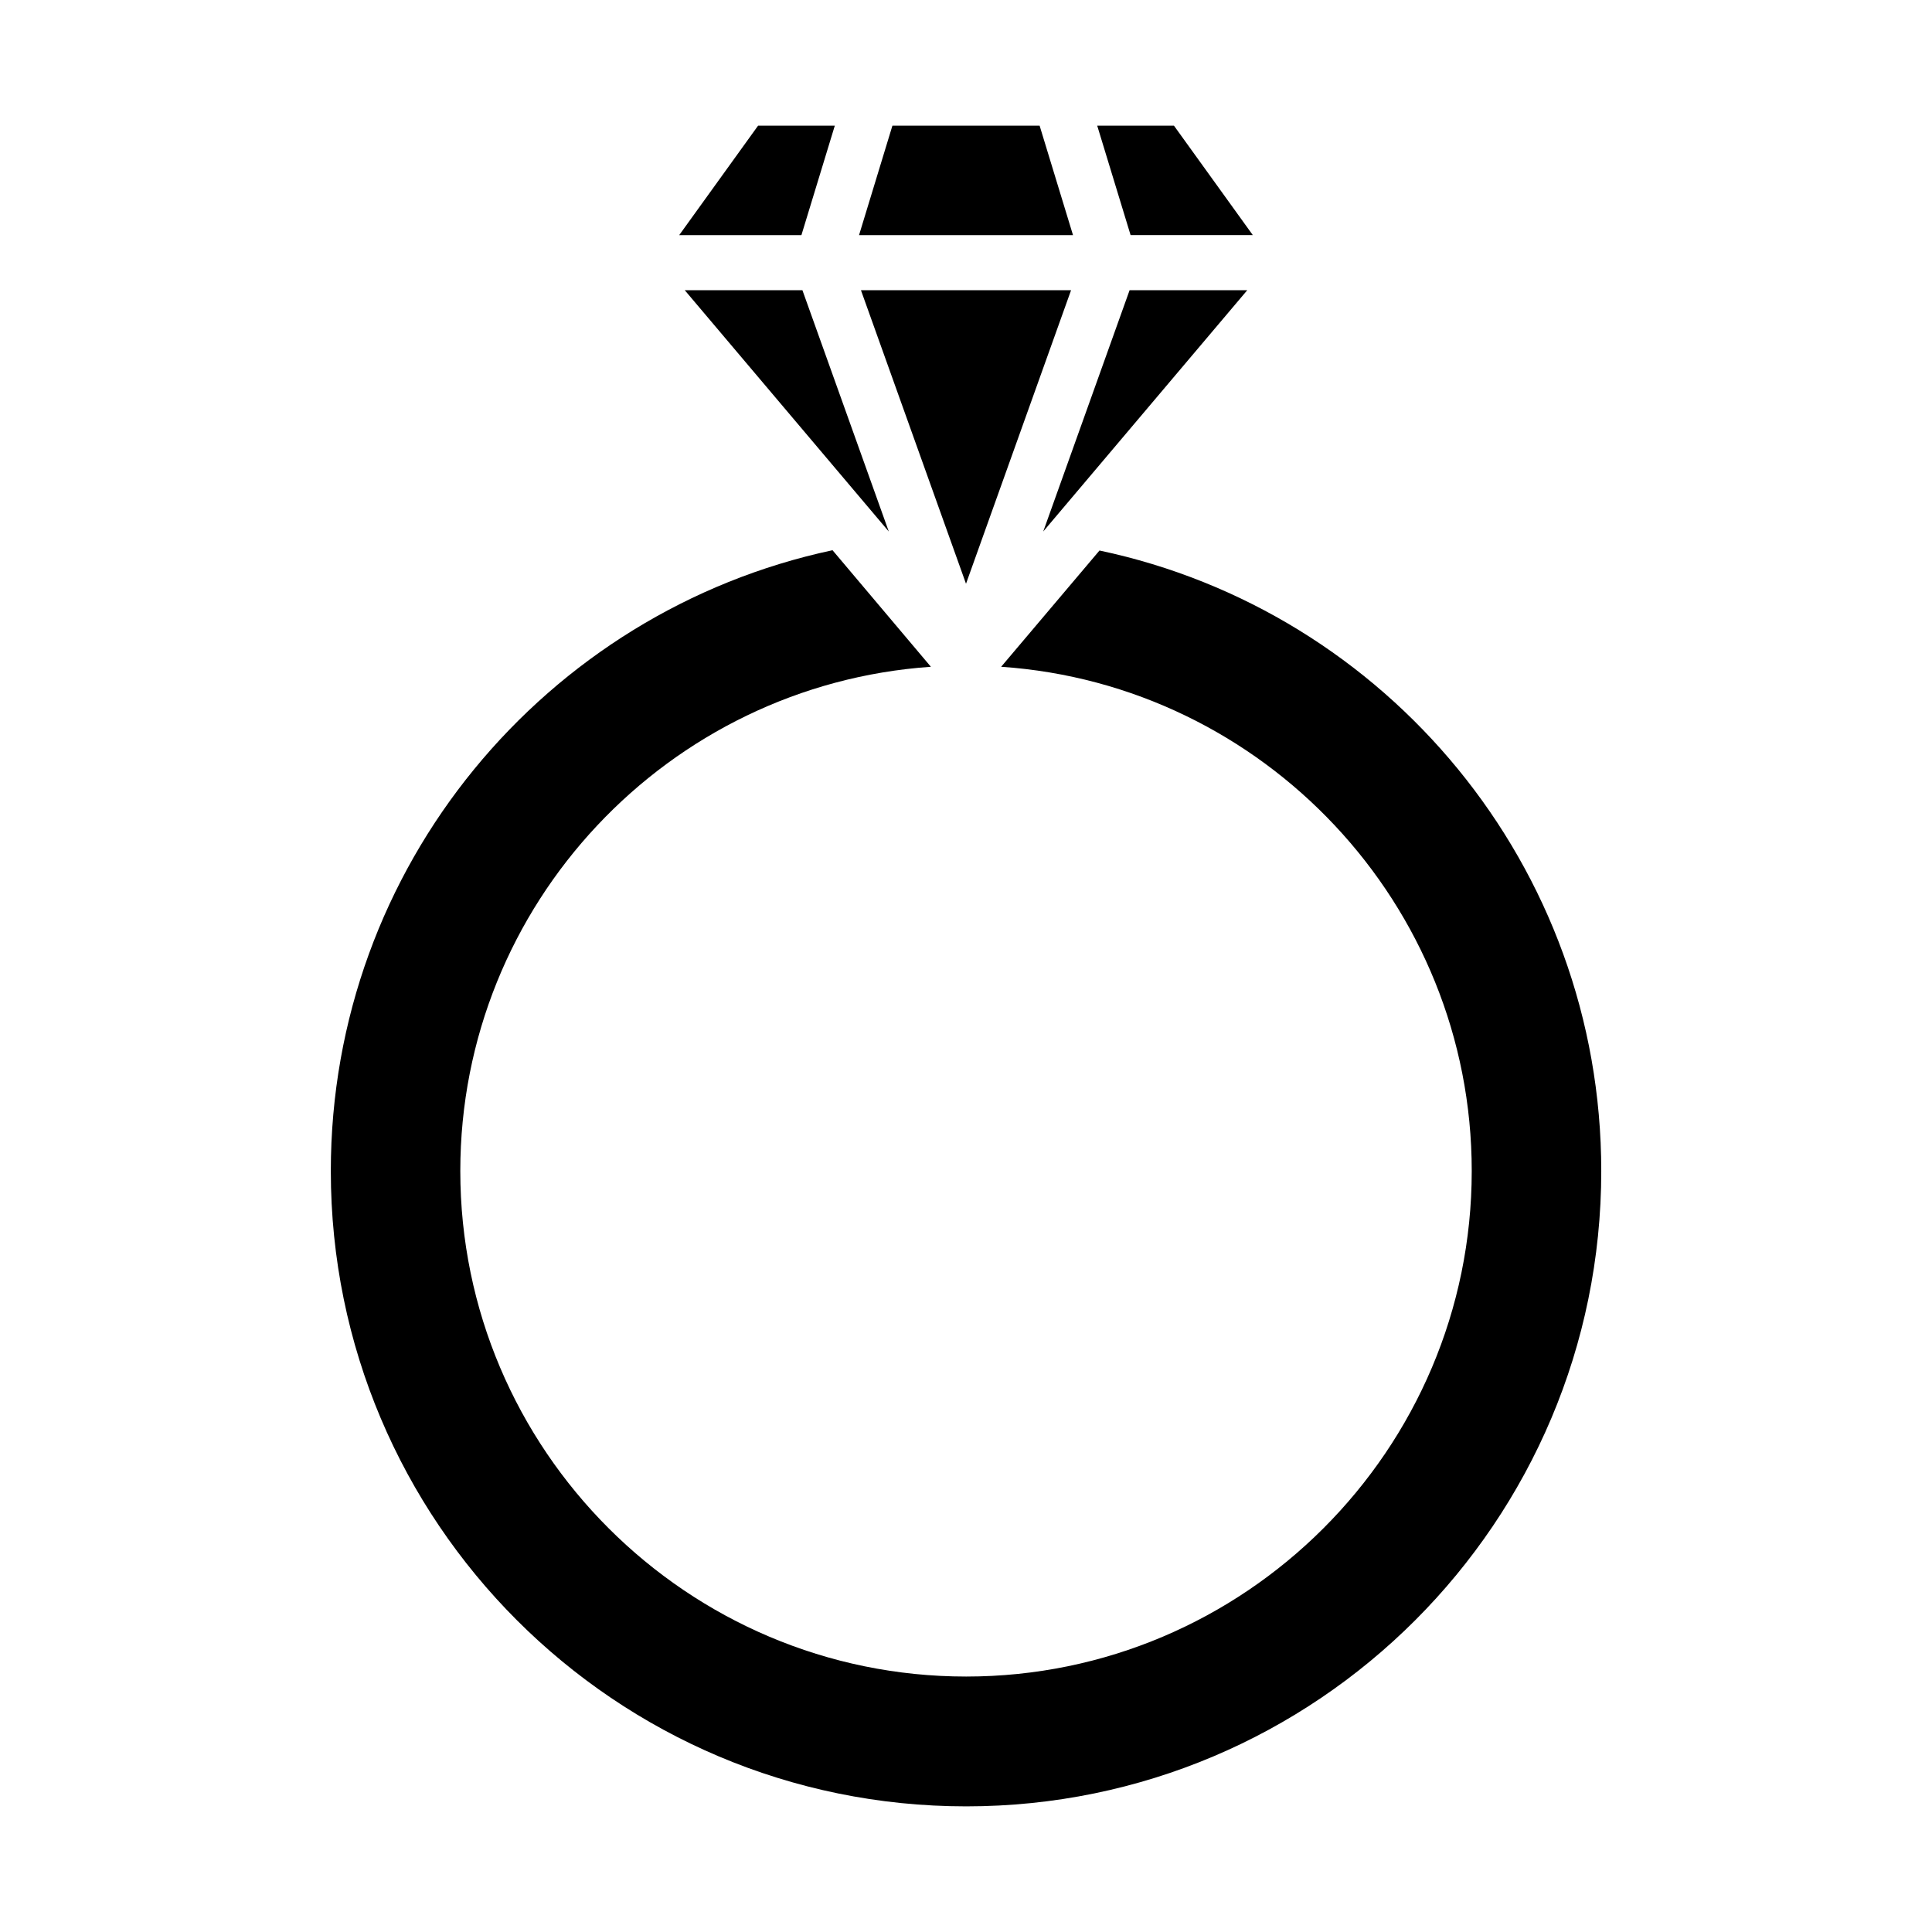
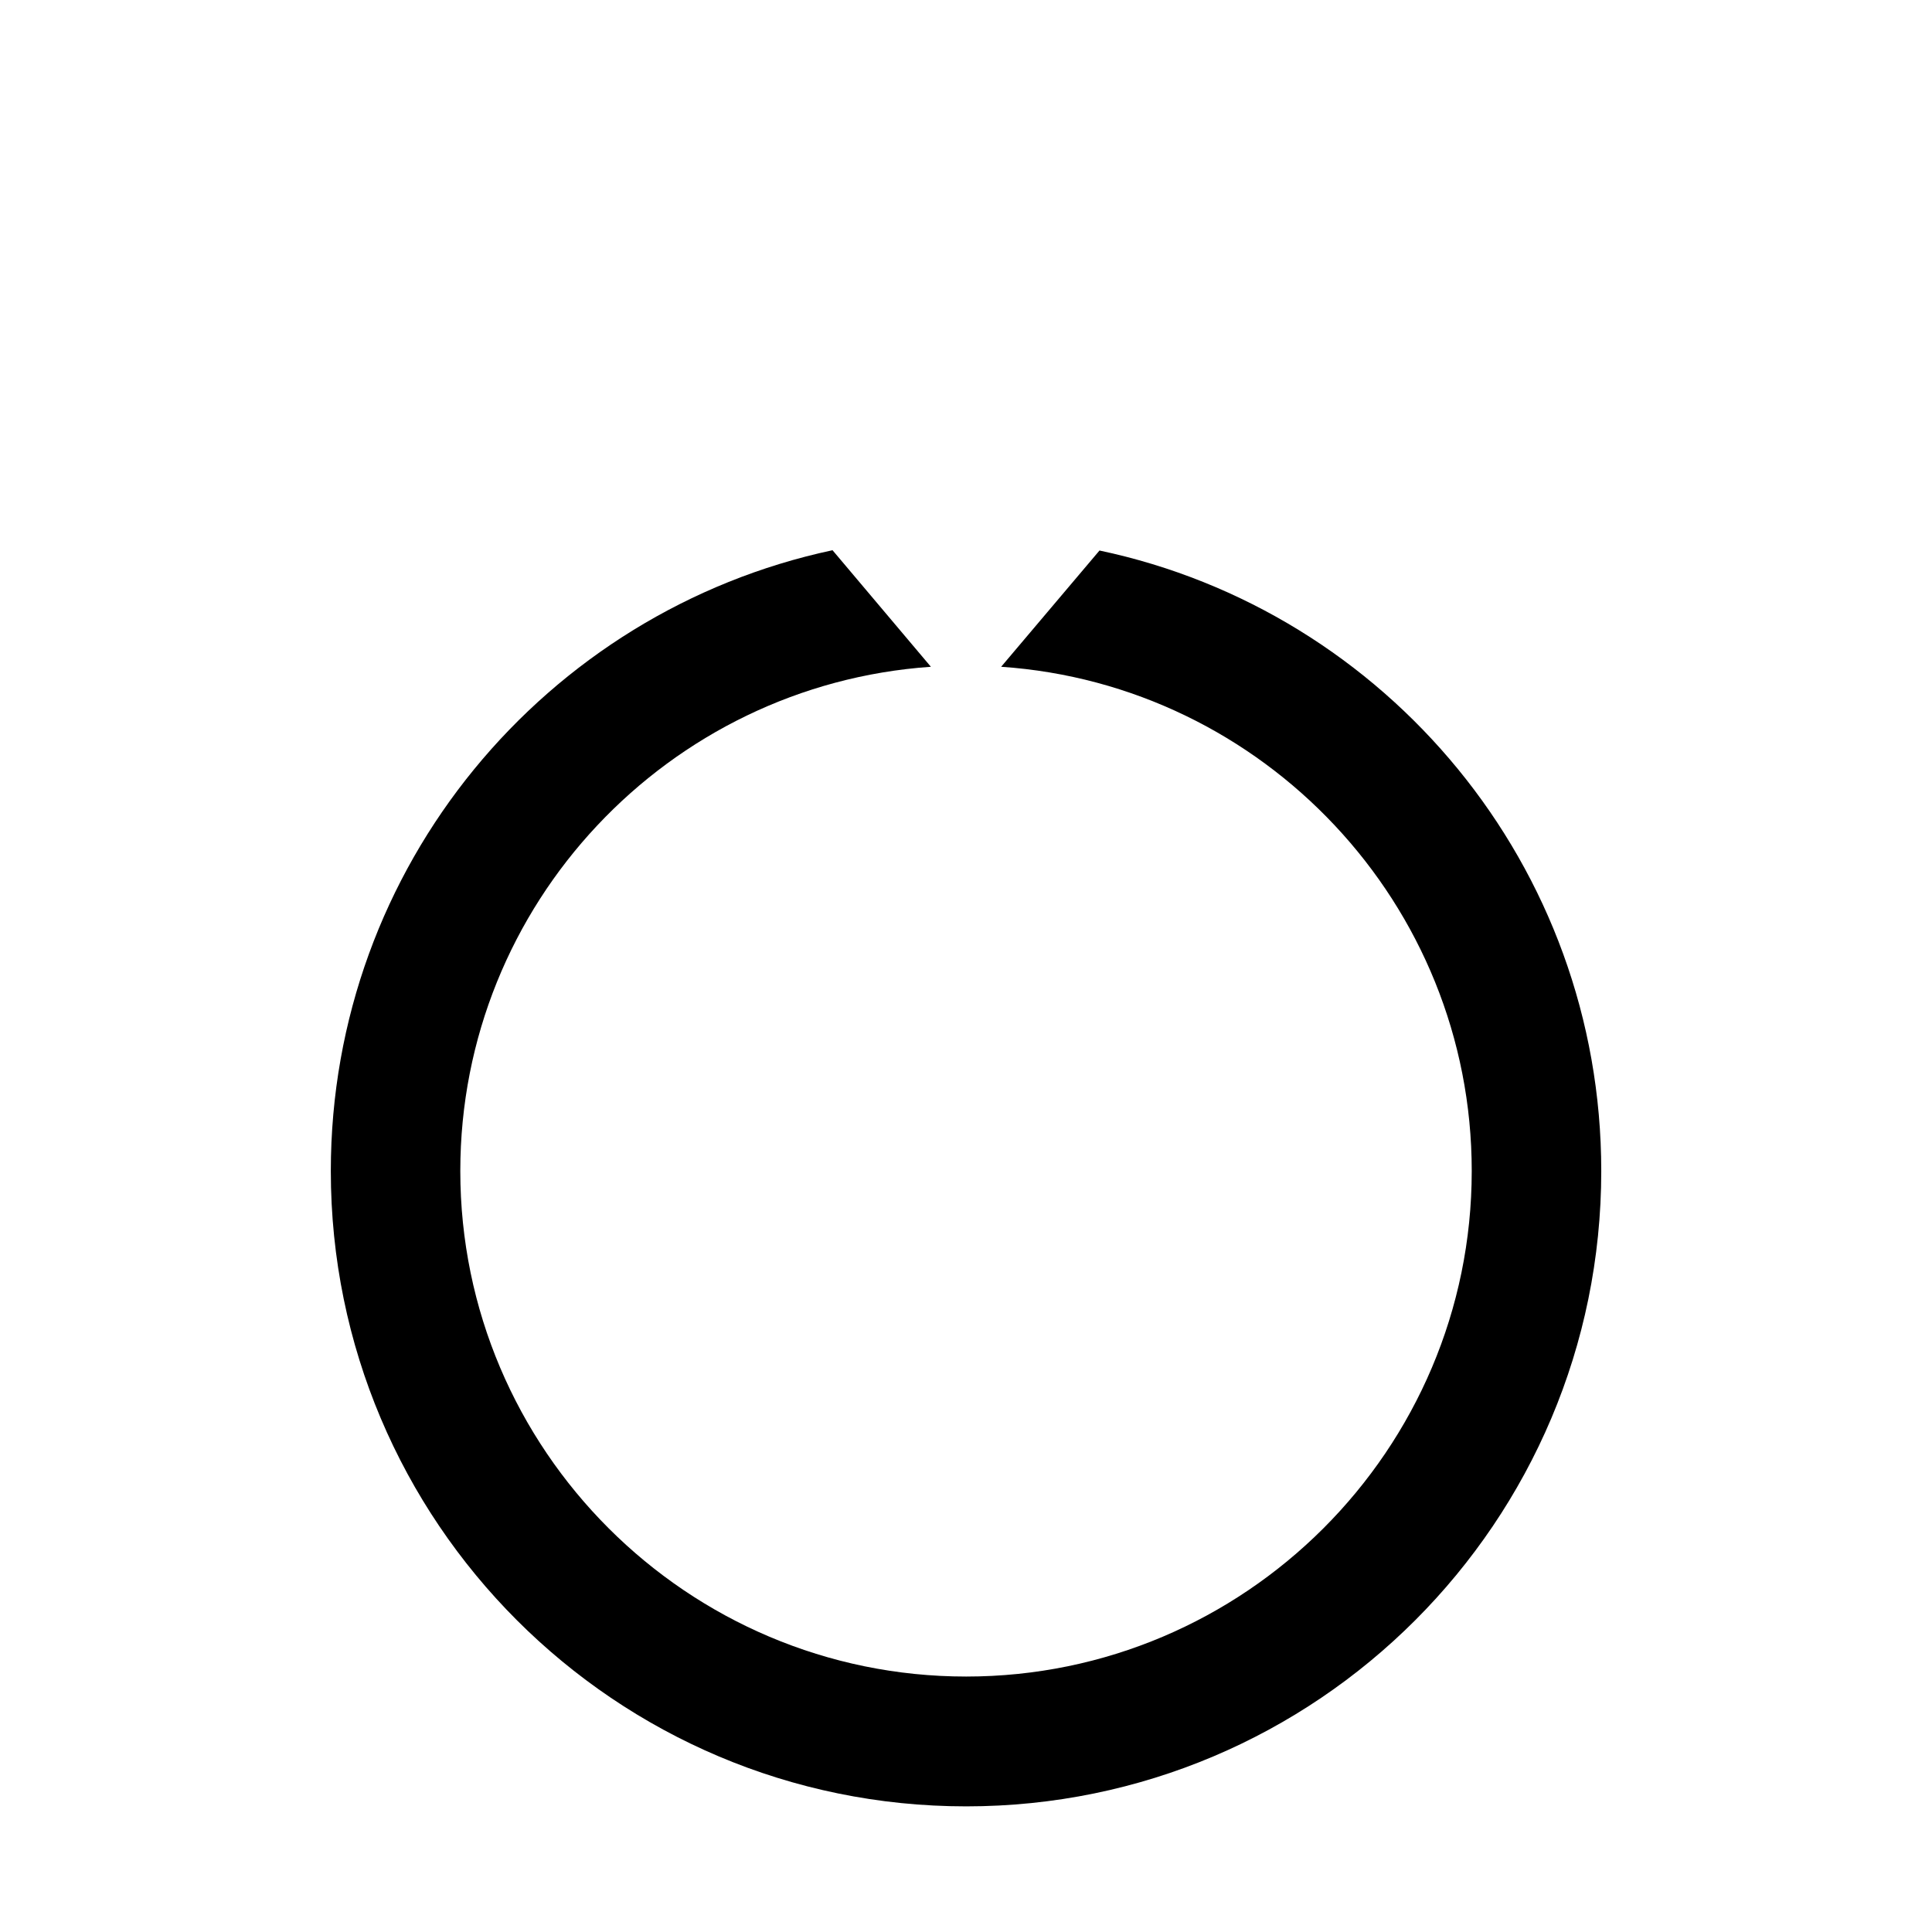
<svg xmlns="http://www.w3.org/2000/svg" fill="#000000" width="800px" height="800px" version="1.1" viewBox="144 144 512 512">
  <g>
    <path d="m435.38 289.89-26.066 30.812c69.512 4.746 124.71 62.867 124.71 133.62 0 73.891-60.164 133.98-133.98 133.98-73.891 0-134.06-60.094-134.06-133.98 0-70.754 55.125-128.8 124.71-133.62l-26.066-30.887c-76.008 16.211-132.96 83.75-132.96 164.51 0 92.949 75.352 168.38 168.38 168.38 92.949 0 168.3-75.426 168.3-168.38 0-80.828-56.953-148.37-132.96-164.43z" />
-     <path d="m380.5 177.3h39.008l8.848 29.008h-56.699zm-35.598 0h20.332l-8.848 29.008h-32.387zm-19.43 43.613h31.18l22.887 63.945zm74.531 77.785-27.84-77.785h55.68zm20.465-13.844 22.887-63.945h31.18zm23.152-78.547-8.848-29.008h20.336l20.902 29.008z" />
  </g>
</svg>